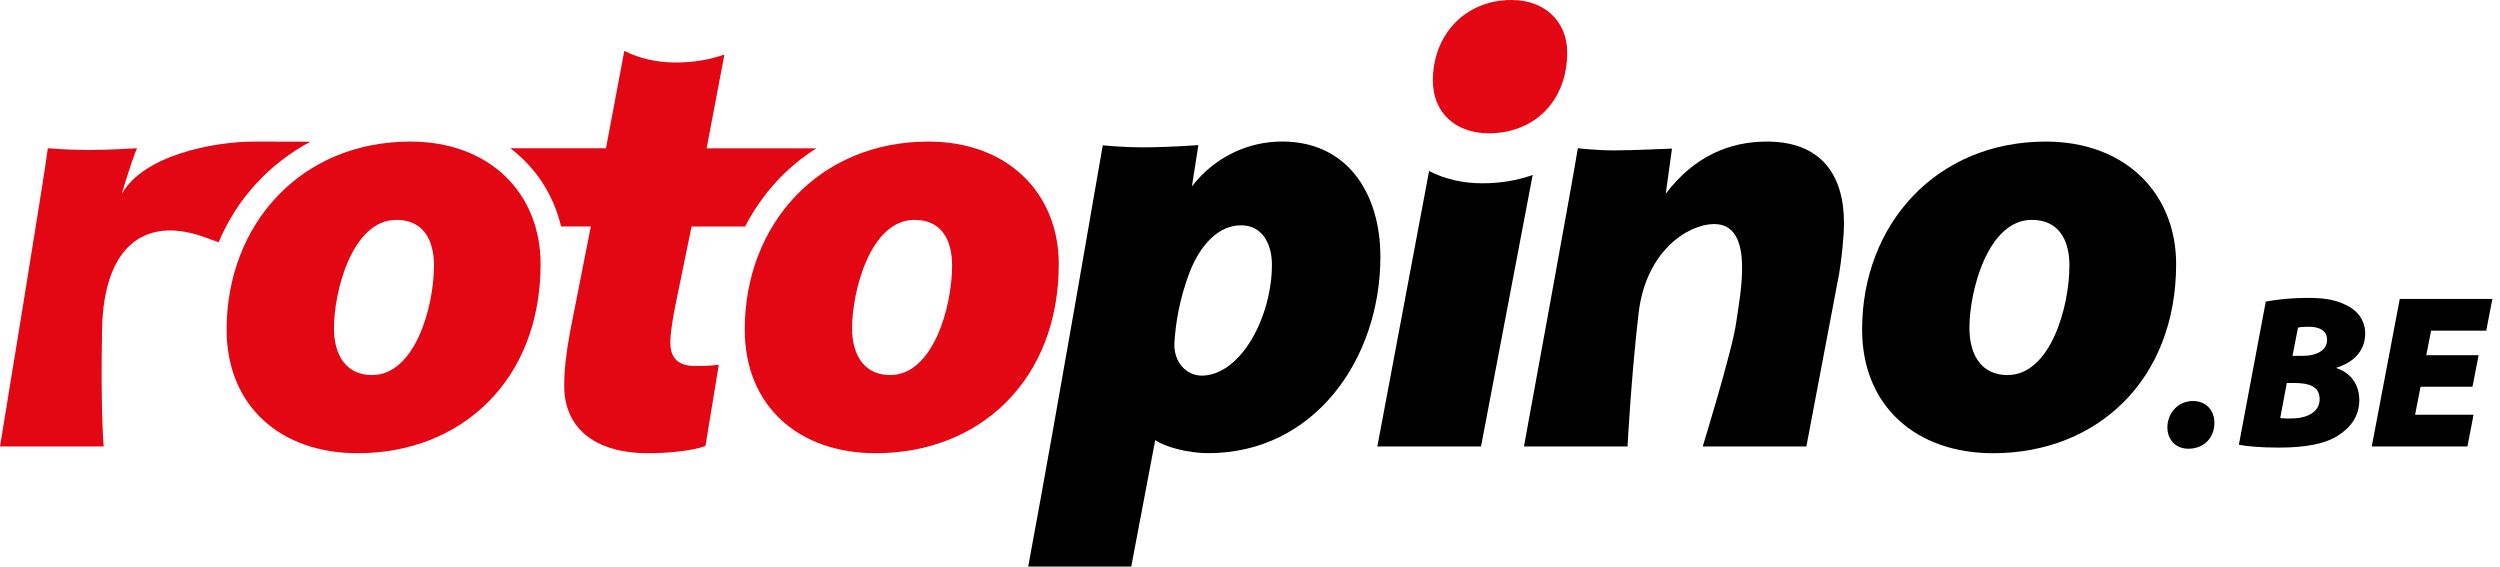
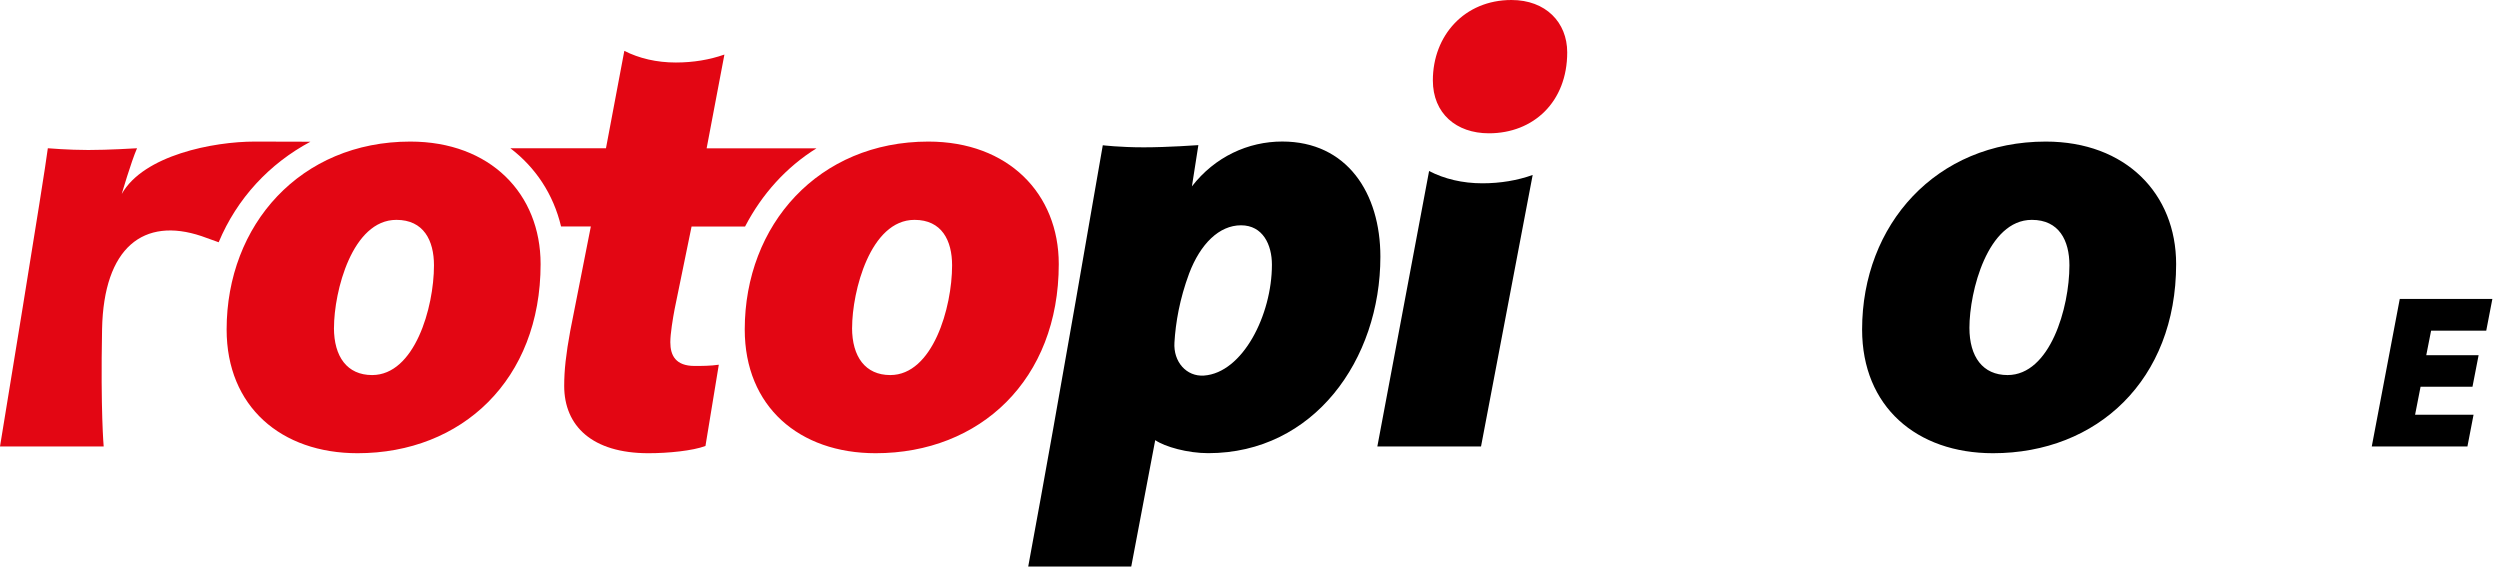
<svg xmlns="http://www.w3.org/2000/svg" width="203" height="46" viewBox="0 0 203 46" fill="none">
  <path d="M83.492 46C86.207 31.329 89.046 14.563 89.546 11.795C89.546 11.795 90.909 11.963 92.874 11.963C94.839 11.963 97.307 11.784 97.307 11.784L96.784 15.134C98.648 12.725 101.36 11.492 104.116 11.492C109.379 11.492 112.087 15.679 112.087 20.845C112.087 29.215 106.675 36.797 98.107 36.797C96.437 36.797 94.596 36.282 93.804 35.74L91.858 46H83.484H83.492ZM95.365 27.807C95.264 29.383 96.344 30.597 97.767 30.496C100.908 30.268 103.28 25.577 103.28 21.491C103.28 19.866 102.54 18.294 100.77 18.294C98.999 18.294 97.472 19.799 96.557 22.208C95.784 24.296 95.462 26.186 95.365 27.807Z" fill="black" />
  <path d="M176.702 21.442C176.702 30.84 170.304 36.801 161.833 36.801C155.629 36.801 151.203 33.017 151.203 26.757C151.203 18.242 157.205 11.496 166.117 11.496C172.612 11.496 176.702 15.732 176.702 21.442ZM159.917 26.616C159.917 28.972 161 30.455 163.013 30.455C166.464 30.455 168.037 24.991 168.037 21.547C168.037 19.526 167.196 17.853 164.985 17.853C161.392 17.853 159.917 23.669 159.917 26.619V26.616Z" fill="black" />
-   <path d="M123.744 36.255C123.744 36.255 127.777 14.256 128.121 12.038C128.121 12.038 129.619 12.213 131.072 12.213C132.525 12.213 135.766 12.064 135.766 12.064L135.259 15.732C137.57 12.684 140.428 11.496 143.479 11.496C147.909 11.496 149.732 14.256 149.732 18.096C149.732 19.183 149.534 21.099 149.336 22.231L146.676 36.255H138.261C138.261 36.255 140.663 28.46 140.977 26.201C141.291 23.938 142.538 18.148 139.143 18.193C137.122 18.223 133.652 20.296 133.051 25.454C132.45 30.608 132.155 36.255 132.155 36.255H123.736H123.744Z" fill="black" />
  <path d="M116.042 13.887L111.84 36.255H120.259L124.453 14.208C123.209 14.649 121.842 14.884 120.375 14.884C118.75 14.884 117.282 14.529 116.042 13.887Z" fill="black" />
-   <path d="M177.688 36.435C176.672 36.435 175.992 35.714 175.992 34.702C175.992 33.559 176.84 32.562 178.076 32.562C179.092 32.562 179.809 33.282 179.809 34.332C179.809 35.587 178.924 36.435 177.707 36.435H177.688Z" fill="black" />
  <path d="M85.972 21.442C85.972 30.84 79.574 36.801 71.103 36.801C64.899 36.801 60.473 33.017 60.473 26.757C60.473 18.242 66.475 11.496 75.383 11.496C81.882 11.496 85.972 15.732 85.972 21.442ZM69.187 26.616C69.187 28.972 70.27 30.455 72.29 30.455C75.734 30.455 77.31 24.991 77.31 21.547C77.31 19.526 76.474 17.853 74.259 17.853C70.662 17.853 69.191 23.669 69.191 26.619L69.187 26.616Z" fill="#E30613" />
  <path d="M9.886 15.75C9.886 15.75 10.637 13.162 11.127 12.038C11.127 12.038 8.773 12.184 7.167 12.18C5.561 12.18 3.884 12.038 3.884 12.038C3.645 14.059 0 36.255 0 36.255H8.419C8.419 36.255 8.161 33.398 8.288 26.731C8.419 20.064 11.675 17.599 16.363 19.172L17.756 19.672C19.246 16.102 21.88 13.285 25.207 11.508C21.472 11.496 20.964 11.496 20.681 11.496C17.334 11.496 11.661 12.598 9.886 15.75Z" fill="#E30613" />
  <path d="M43.897 21.442C43.897 30.84 37.499 36.801 29.032 36.801C22.832 36.801 18.402 33.017 18.402 26.757C18.402 18.242 24.404 11.496 33.316 11.496C39.811 11.496 43.897 15.732 43.897 21.442ZM27.116 26.616C27.116 28.972 28.195 30.455 30.216 30.455C33.663 30.455 35.239 24.991 35.239 21.547C35.239 19.526 34.403 17.853 32.188 17.853C28.595 17.853 27.12 23.669 27.12 26.619L27.116 26.616Z" fill="#E30613" />
  <path d="M127.258 4.254C127.258 8.277 124.517 10.824 120.898 10.824C118.242 10.824 116.348 9.203 116.348 6.529C116.348 2.883 118.914 0 122.731 0C125.51 0 127.258 1.811 127.258 4.254Z" fill="#E30613" />
  <path d="M57.38 12.038L58.822 4.43C57.62 4.852 56.301 5.076 54.878 5.076C53.313 5.076 51.901 4.74 50.695 4.131L49.205 12.038H41.44C43.483 13.595 44.932 15.758 45.559 18.391H47.976L46.306 26.858C45.955 28.77 45.813 30.055 45.813 31.337C45.813 34.582 48.077 36.801 52.652 36.801C54.277 36.801 56.245 36.603 57.283 36.214L58.367 29.615C57.675 29.715 56.985 29.715 56.398 29.715C54.871 29.715 54.43 28.871 54.43 27.792C54.43 27.097 54.632 25.872 54.781 25.092L56.155 18.395H60.499C61.866 15.765 63.834 13.58 66.3 12.042H57.388L57.38 12.038Z" fill="#E30613" />
-   <path d="M183.981 24.49C184.889 24.311 186.114 24.188 187.376 24.188C188.639 24.188 189.561 24.311 190.435 24.741C191.343 25.133 192.053 25.951 192.053 27.067C192.053 28.595 190.984 29.465 189.726 29.857V29.891C190.899 30.283 191.575 31.243 191.575 32.487C191.575 33.82 190.846 34.728 189.849 35.367C188.799 36.042 187.201 36.345 185.05 36.345C183.556 36.345 182.401 36.237 181.796 36.114L183.981 24.49ZM185.154 33.947C185.404 33.981 185.67 33.981 186.043 33.981C187.268 33.981 188.355 33.499 188.355 32.416C188.355 31.333 187.432 31.101 186.312 31.101H185.688L185.154 33.947ZM186.151 28.898H186.898C188.161 28.898 188.96 28.434 188.96 27.583C188.96 26.855 188.336 26.533 187.503 26.533C187.096 26.533 186.775 26.552 186.596 26.604L186.151 28.898Z" fill="black" />
  <path d="M200.763 31.404H196.55L196.105 33.678H200.852L200.355 36.255H192.587L194.861 24.274H202.38L201.883 26.851H197.405L197.013 28.841H201.263L200.766 31.4L200.763 31.404Z" fill="black" />
</svg>